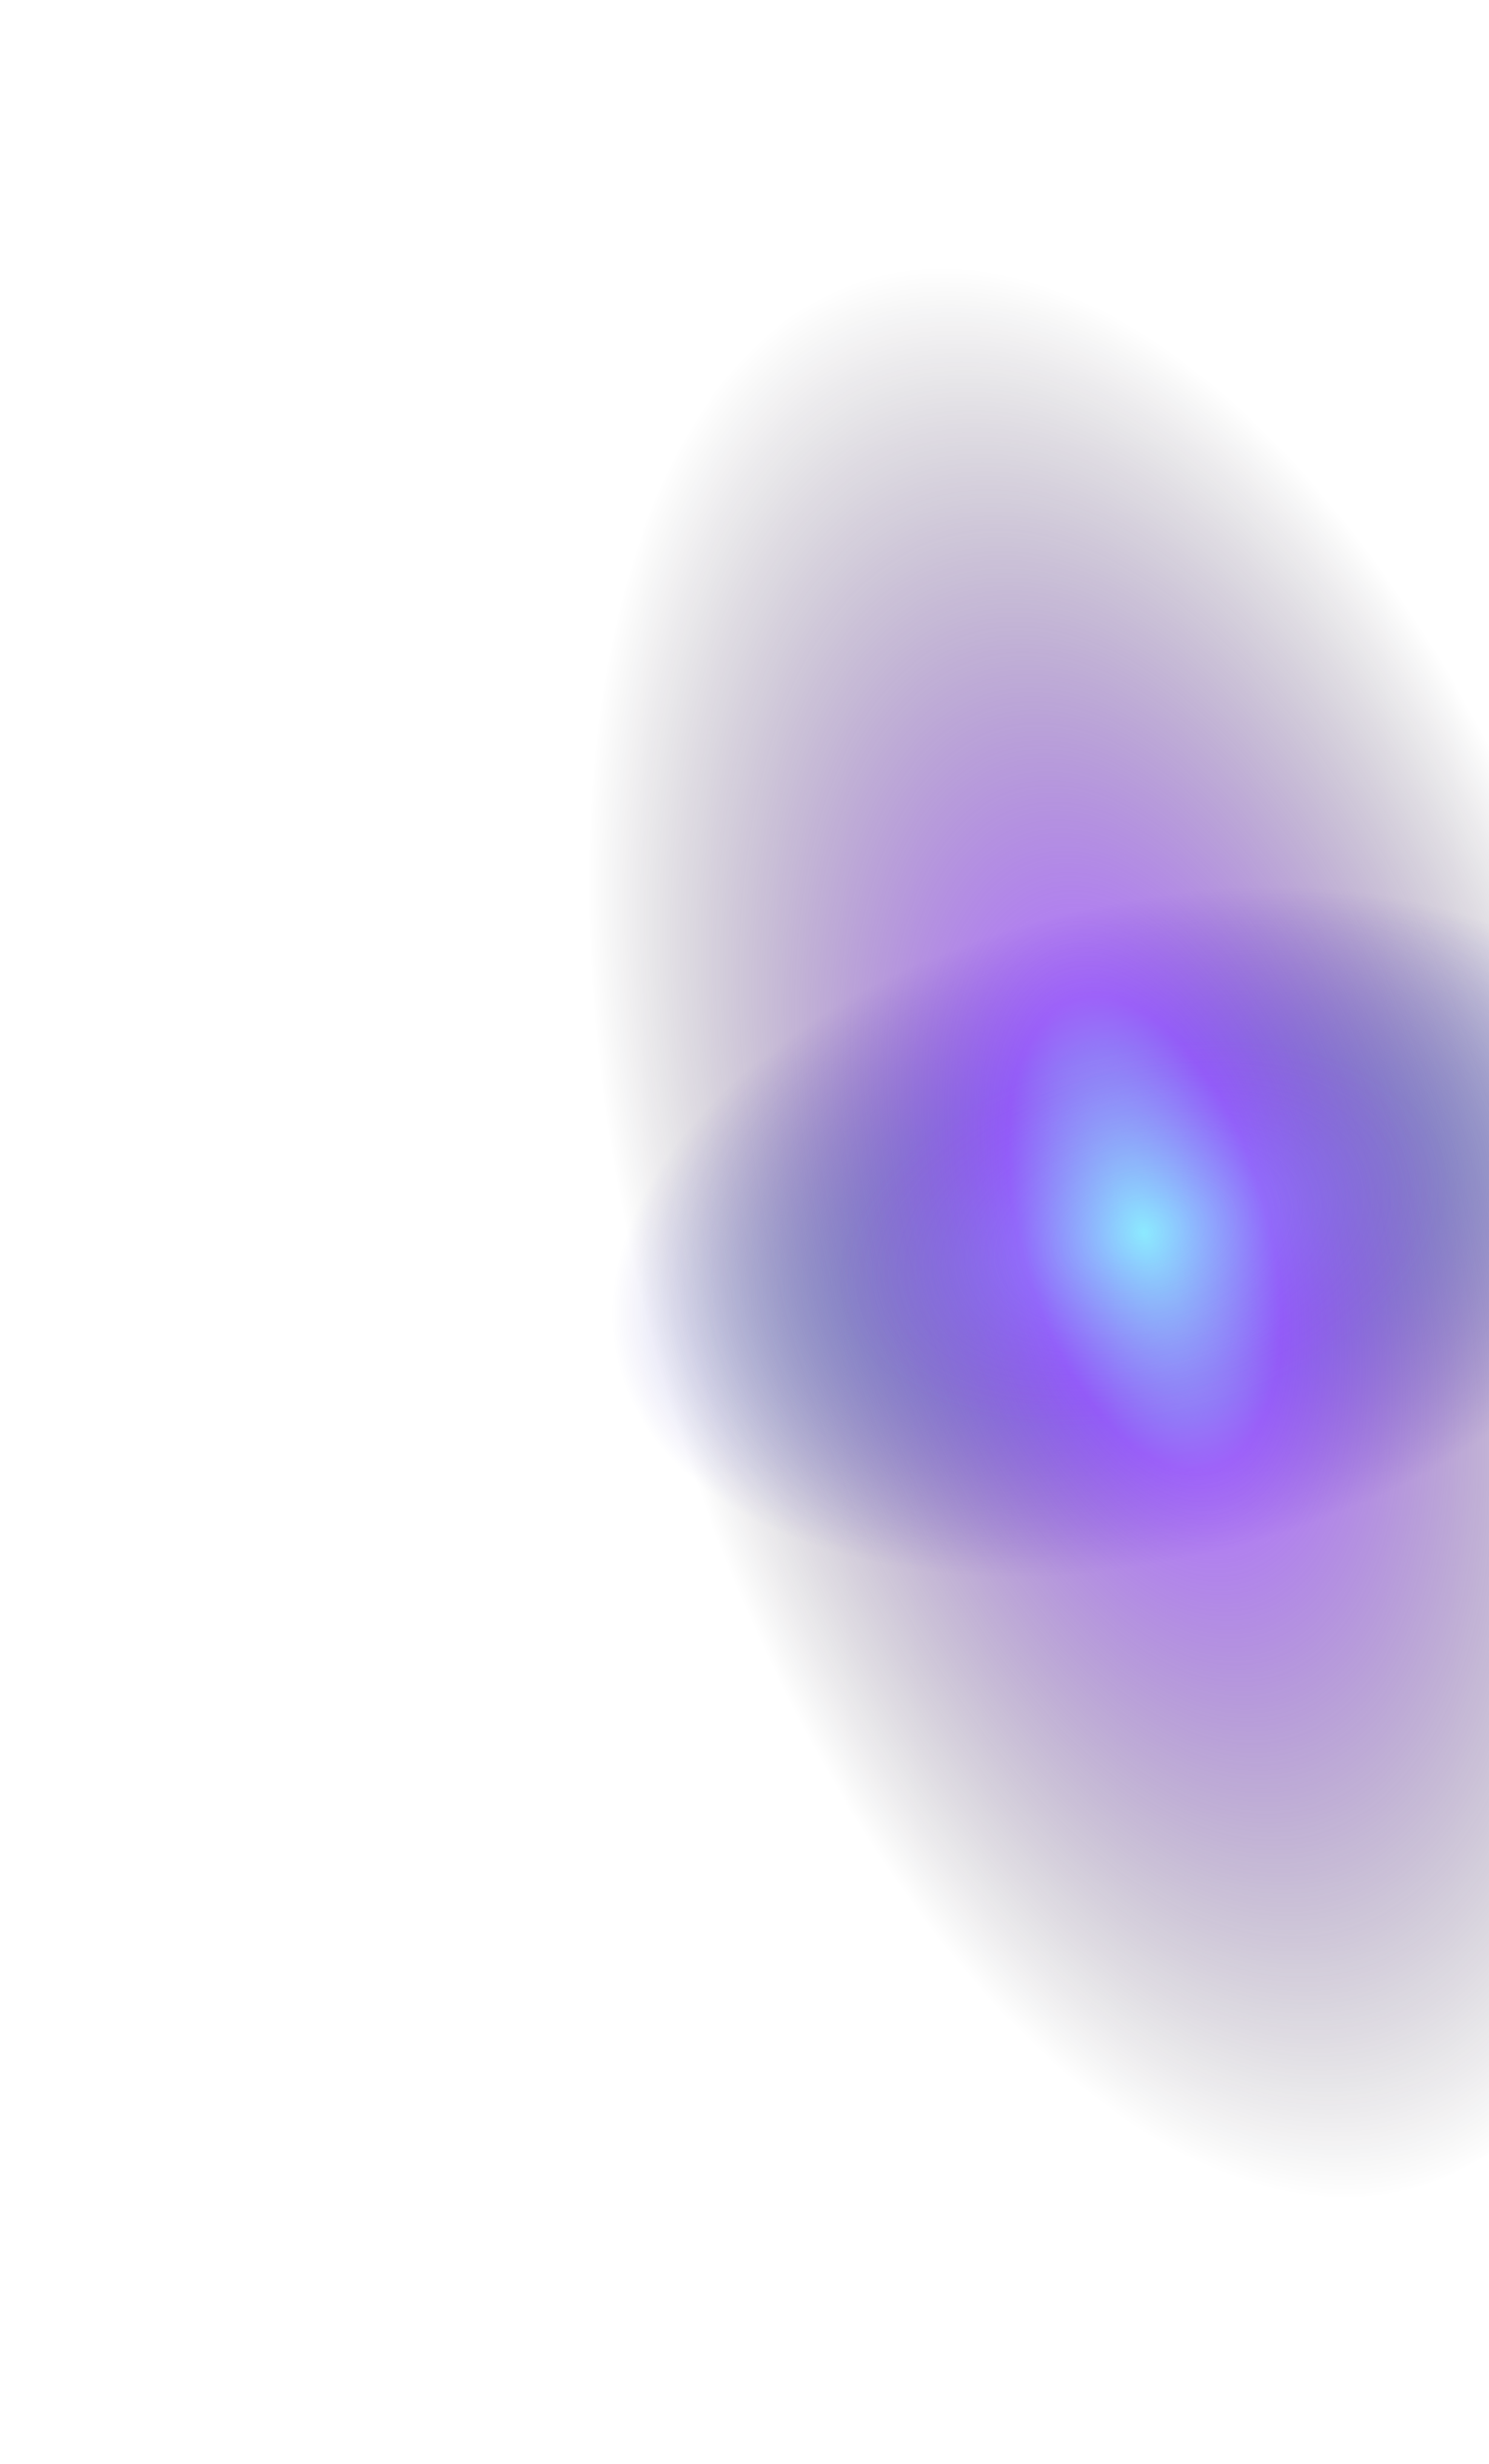
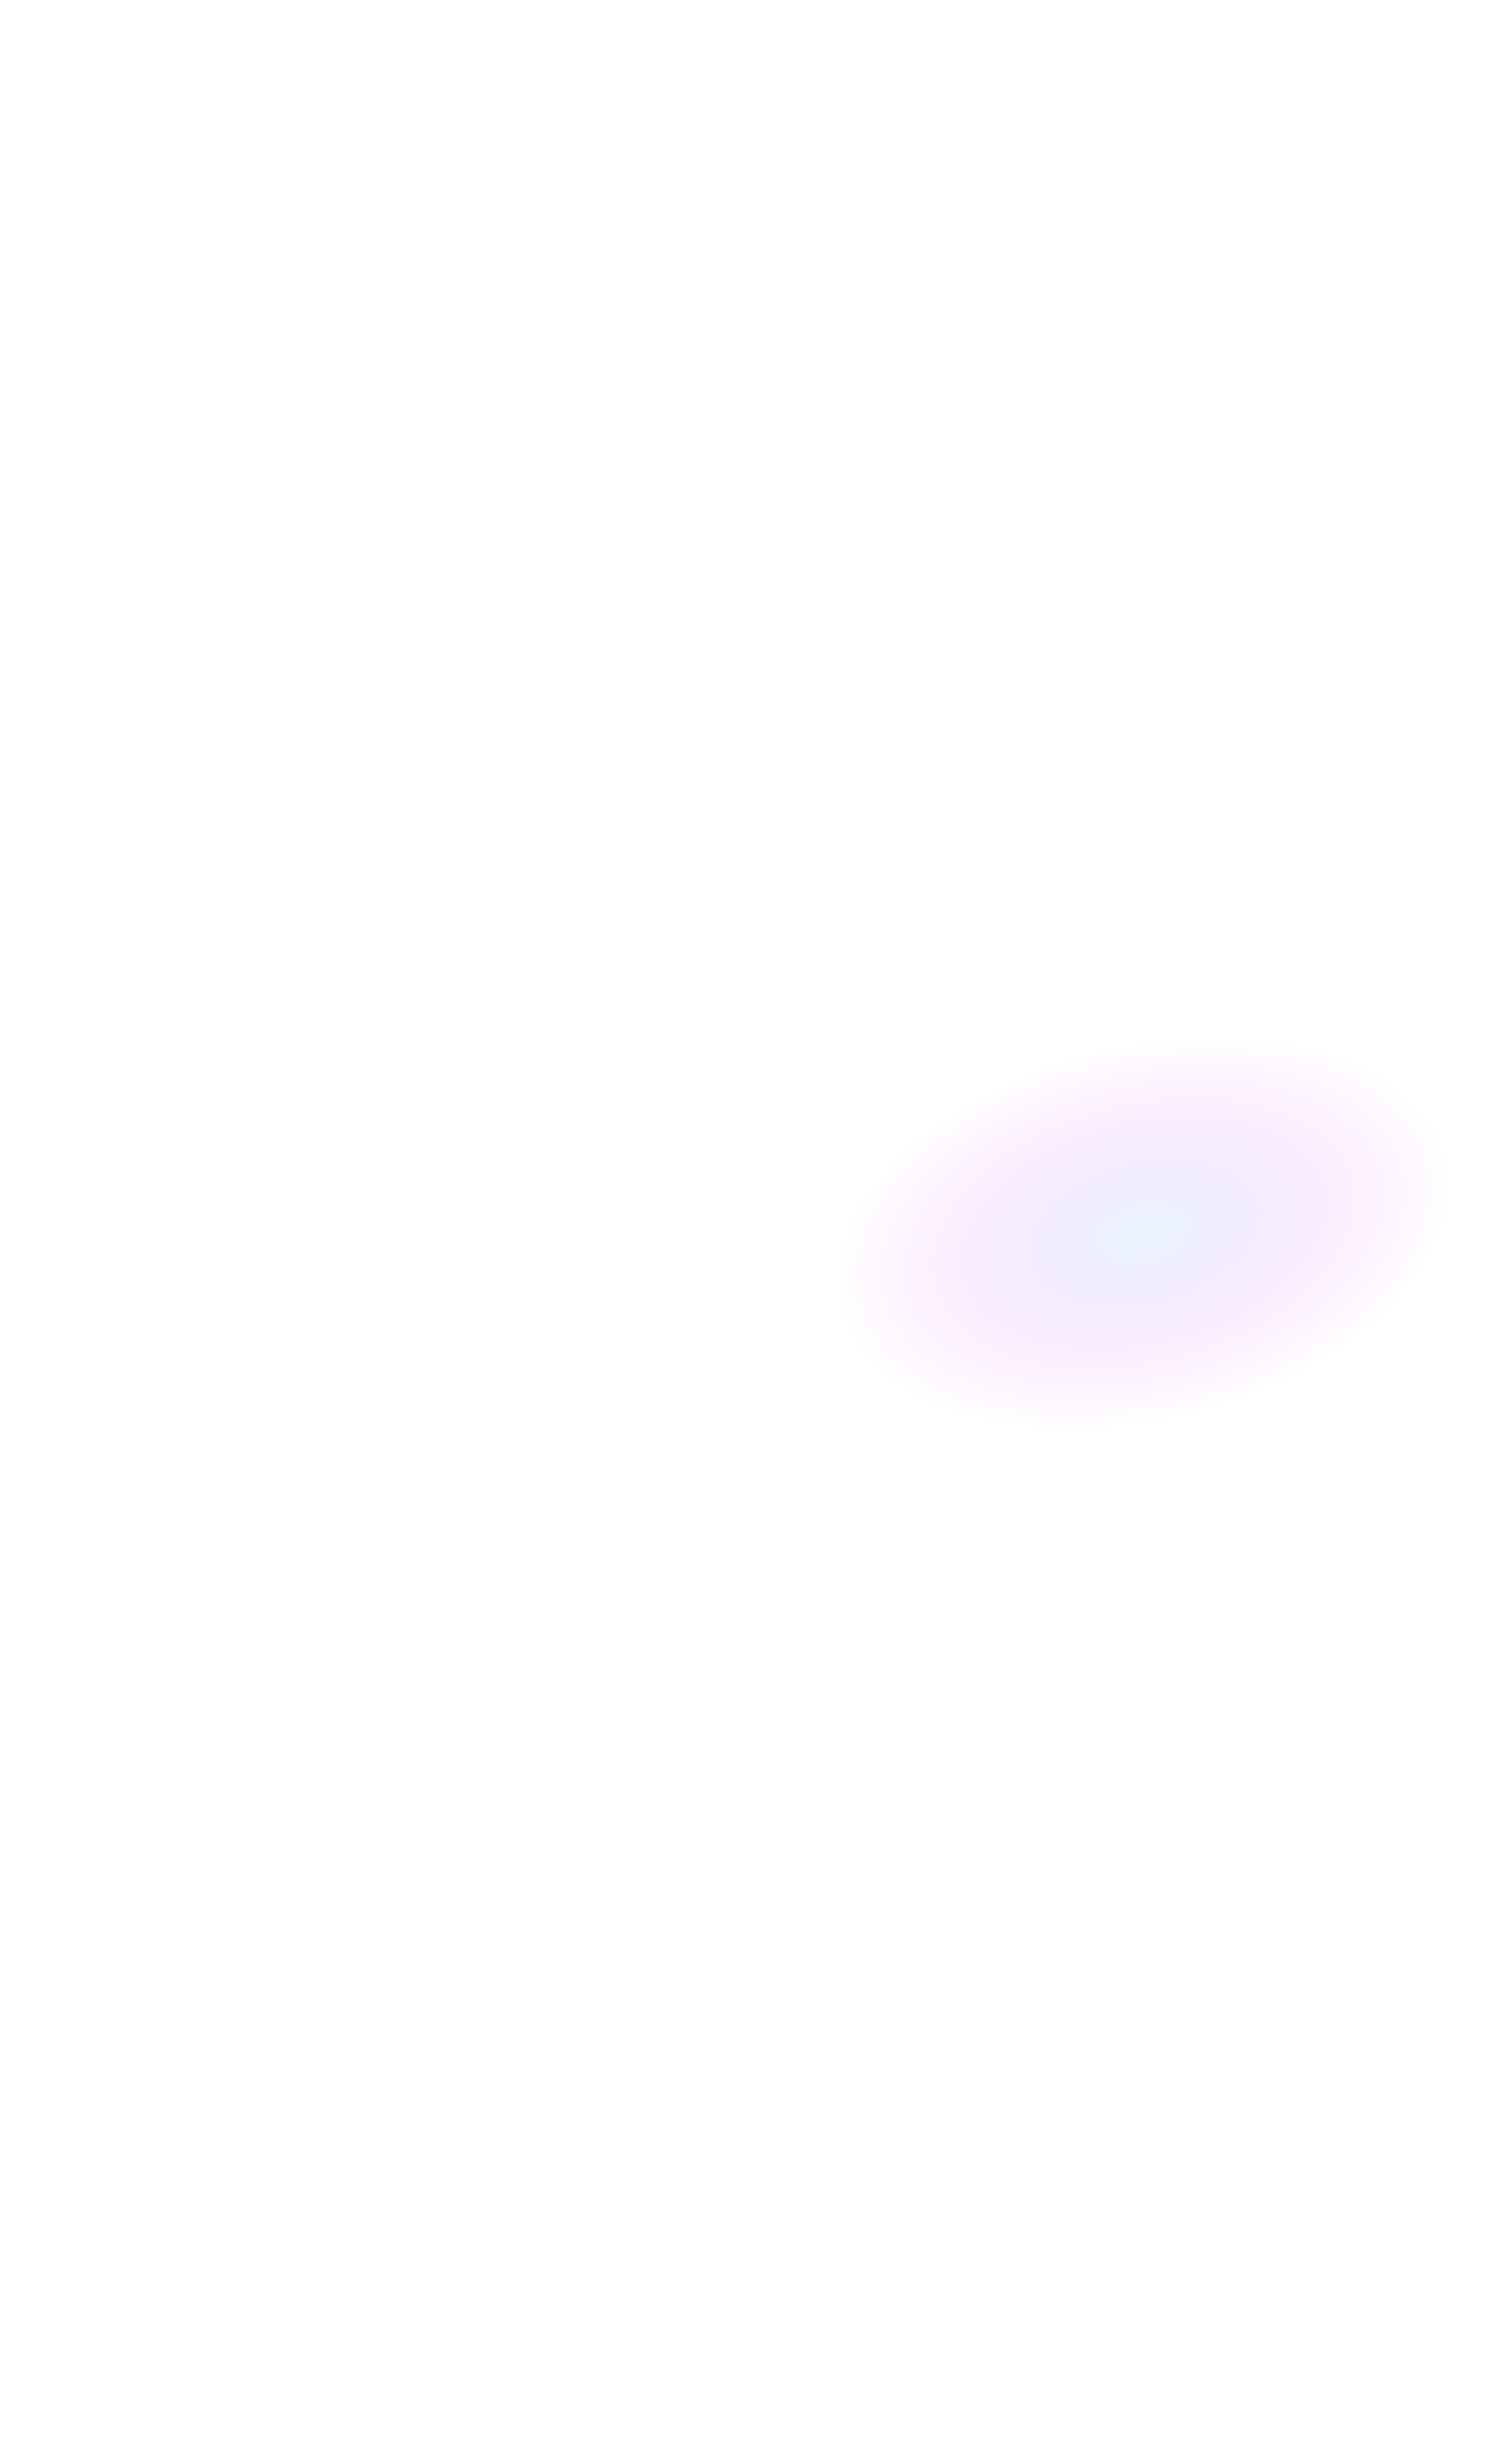
<svg xmlns="http://www.w3.org/2000/svg" width="266" height="440" viewBox="0 0 266 440" fill="none">
  <g style="mix-blend-mode:plus-lighter">
    <g style="mix-blend-mode:lighten">
-       <ellipse cx="163.5" cy="98.194" rx="163.5" ry="98.194" transform="matrix(-0.969 0.246 0.246 0.969 338.776 84.52)" fill="url(#paint0_diamond_26_4903)" />
-     </g>
+       </g>
    <g style="mix-blend-mode:overlay">
-       <ellipse cx="177.04" cy="90.127" rx="177.04" ry="90.127" transform="matrix(0.246 0.969 -0.987 0.161 249.763 34.041)" fill="url(#paint1_diamond_26_4903)" fill-opacity="0.65" />
-     </g>
+       </g>
    <g style="mix-blend-mode:lighten">
      <ellipse cx="94.288" cy="158.242" rx="94.288" ry="158.242" transform="matrix(-0.246 -0.969 -0.969 0.246 381.027 272.397)" fill="url(#paint2_diamond_26_4903)" fill-opacity="0.3" />
    </g>
  </g>
  <defs>
    <radialGradient id="paint0_diamond_26_4903" cx="0" cy="0" r="1" gradientUnits="userSpaceOnUse" gradientTransform="translate(163.5 98.194) rotate(90.007) scale(106.921 178.031)">
      <stop stop-color="#7CEFFF" />
      <stop offset="0.547" stop-color="#0E00A6" stop-opacity="0" />
      <stop offset="1" stop-opacity="0" />
    </radialGradient>
    <radialGradient id="paint1_diamond_26_4903" cx="0" cy="0" r="1" gradientUnits="userSpaceOnUse" gradientTransform="translate(177.04 90.127) rotate(90) scale(90.127 177.04)">
      <stop stop-color="#7CEFFF" />
      <stop offset="0.245" stop-color="#8729FF" />
      <stop offset="1" stop-opacity="0" />
    </radialGradient>
    <radialGradient id="paint2_diamond_26_4903" cx="0" cy="0" r="1" gradientUnits="userSpaceOnUse" gradientTransform="translate(94.288 158.242) rotate(90) scale(158.242 94.288)">
      <stop stop-color="#B0DEFF" />
      <stop offset="0.354" stop-color="#DF29FF" stop-opacity="0" />
      <stop offset="1" stop-opacity="0" />
    </radialGradient>
  </defs>
</svg>